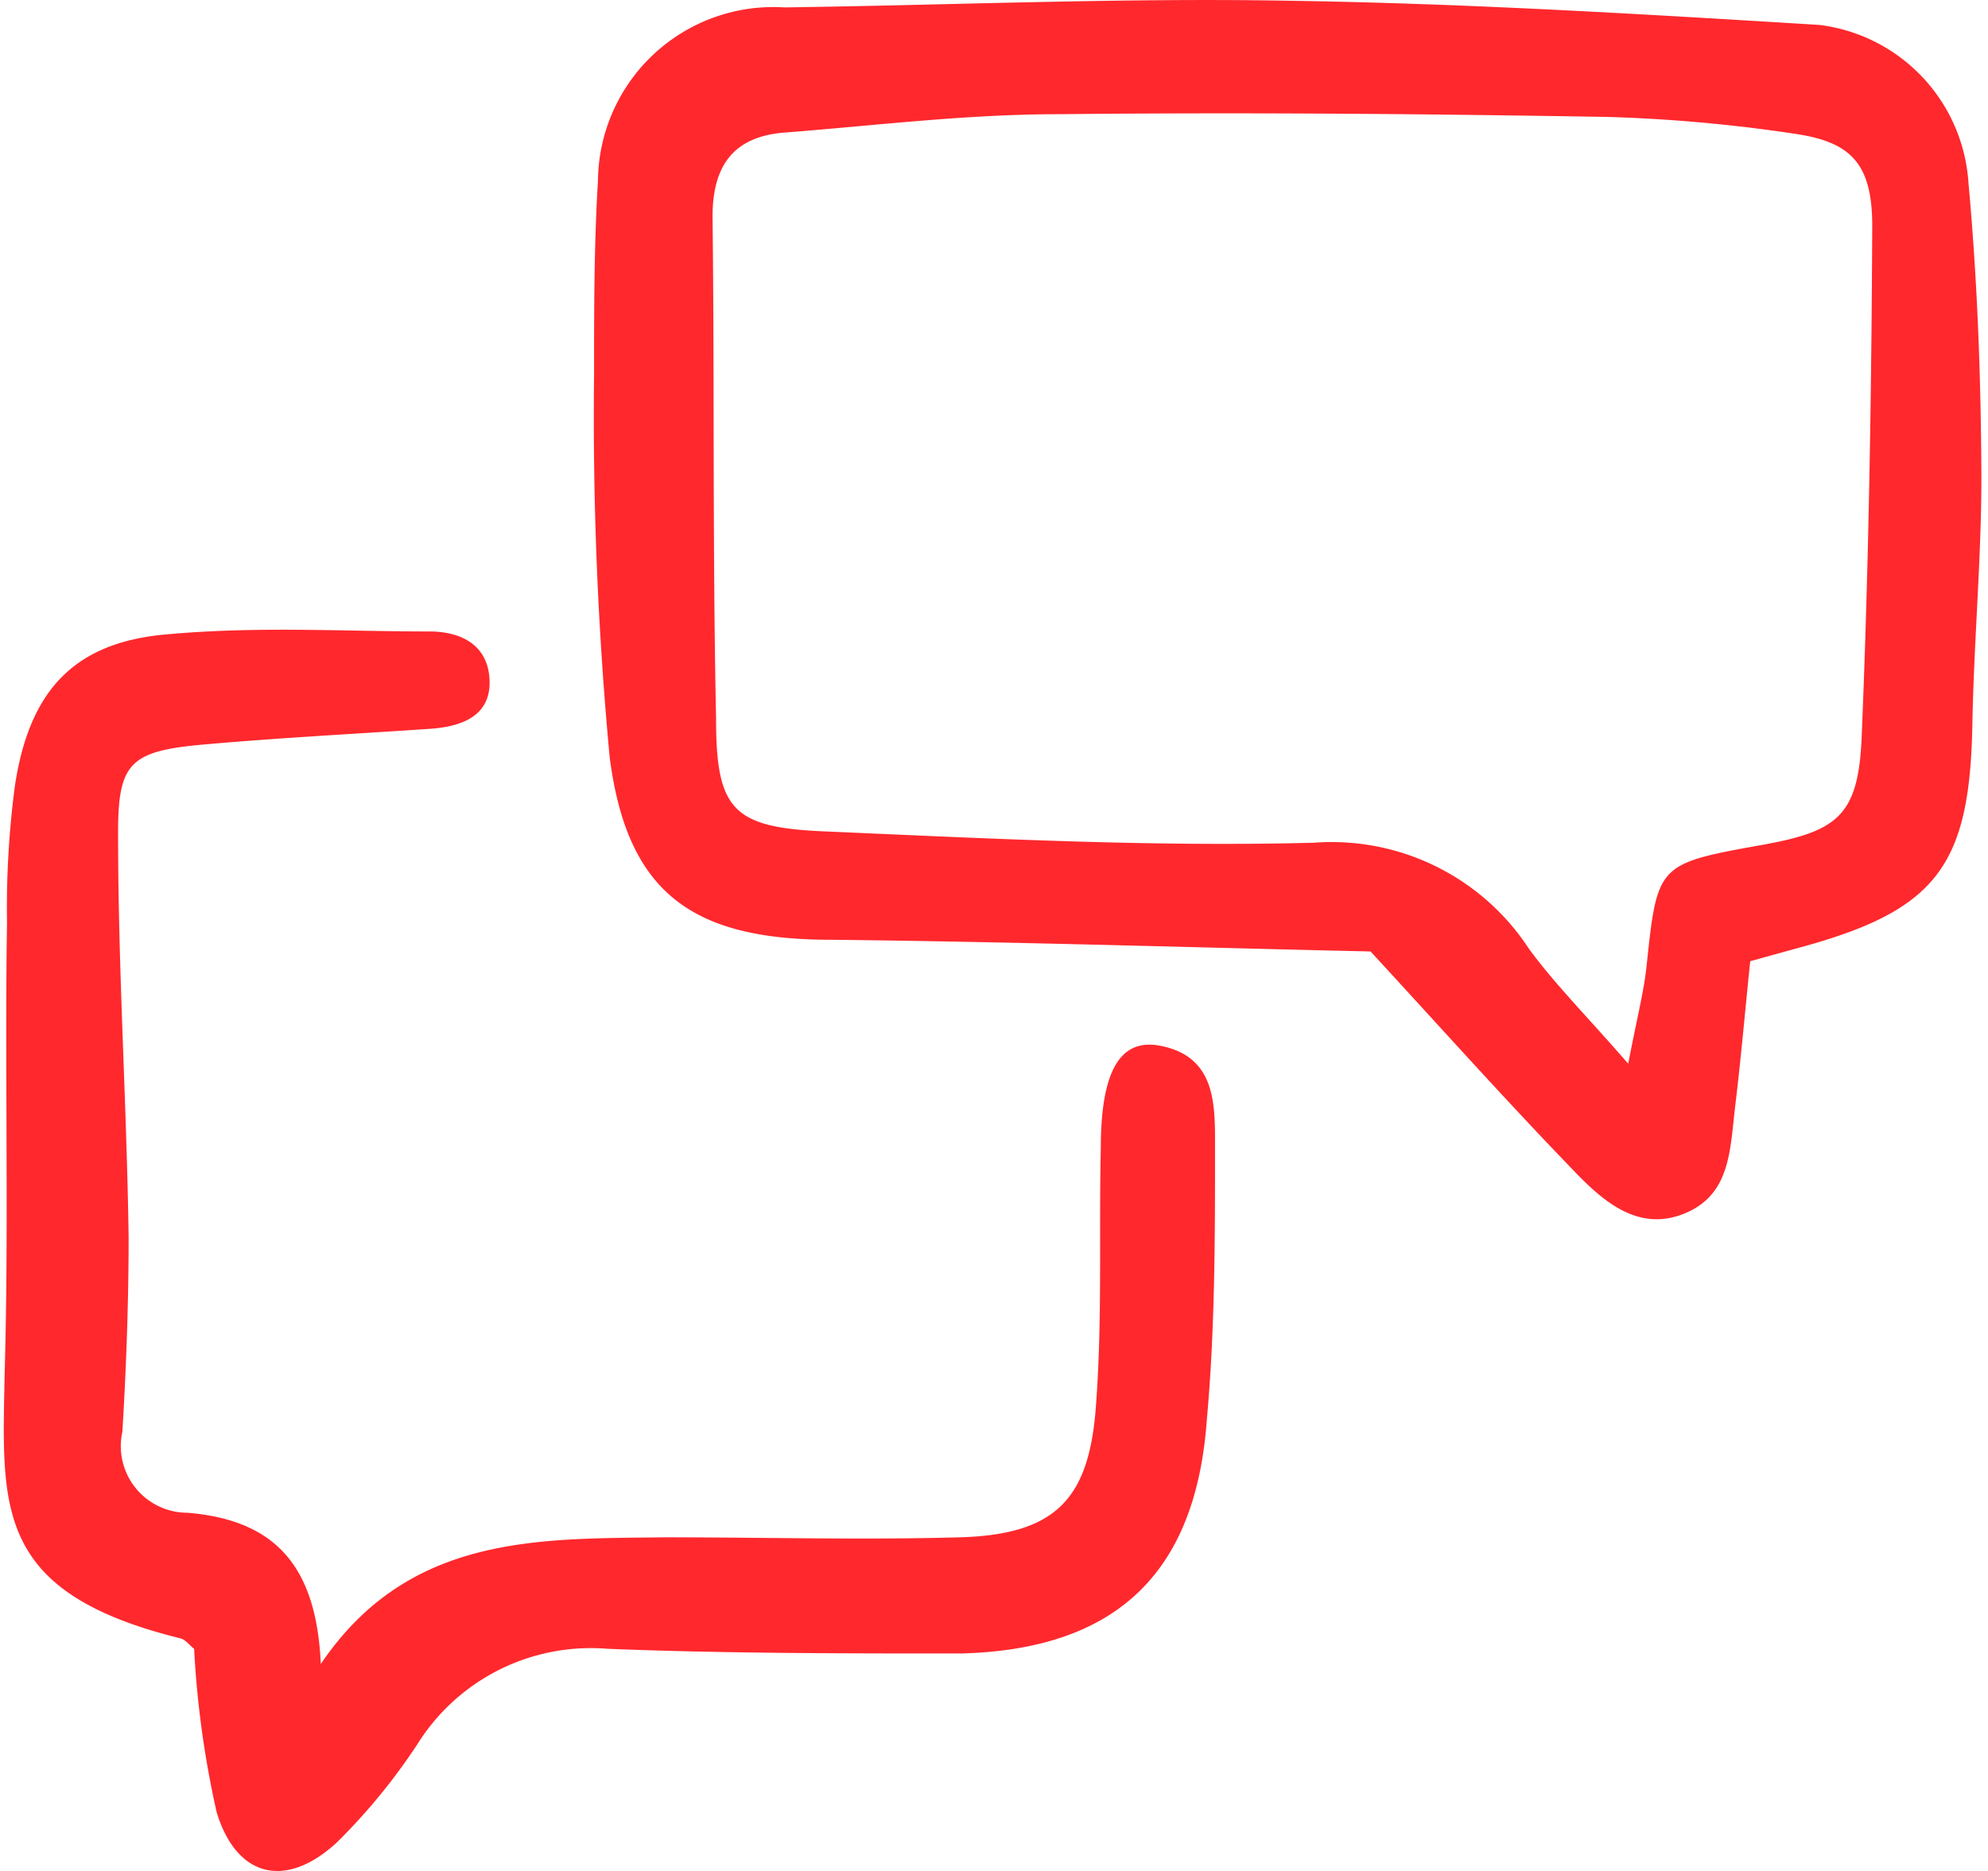
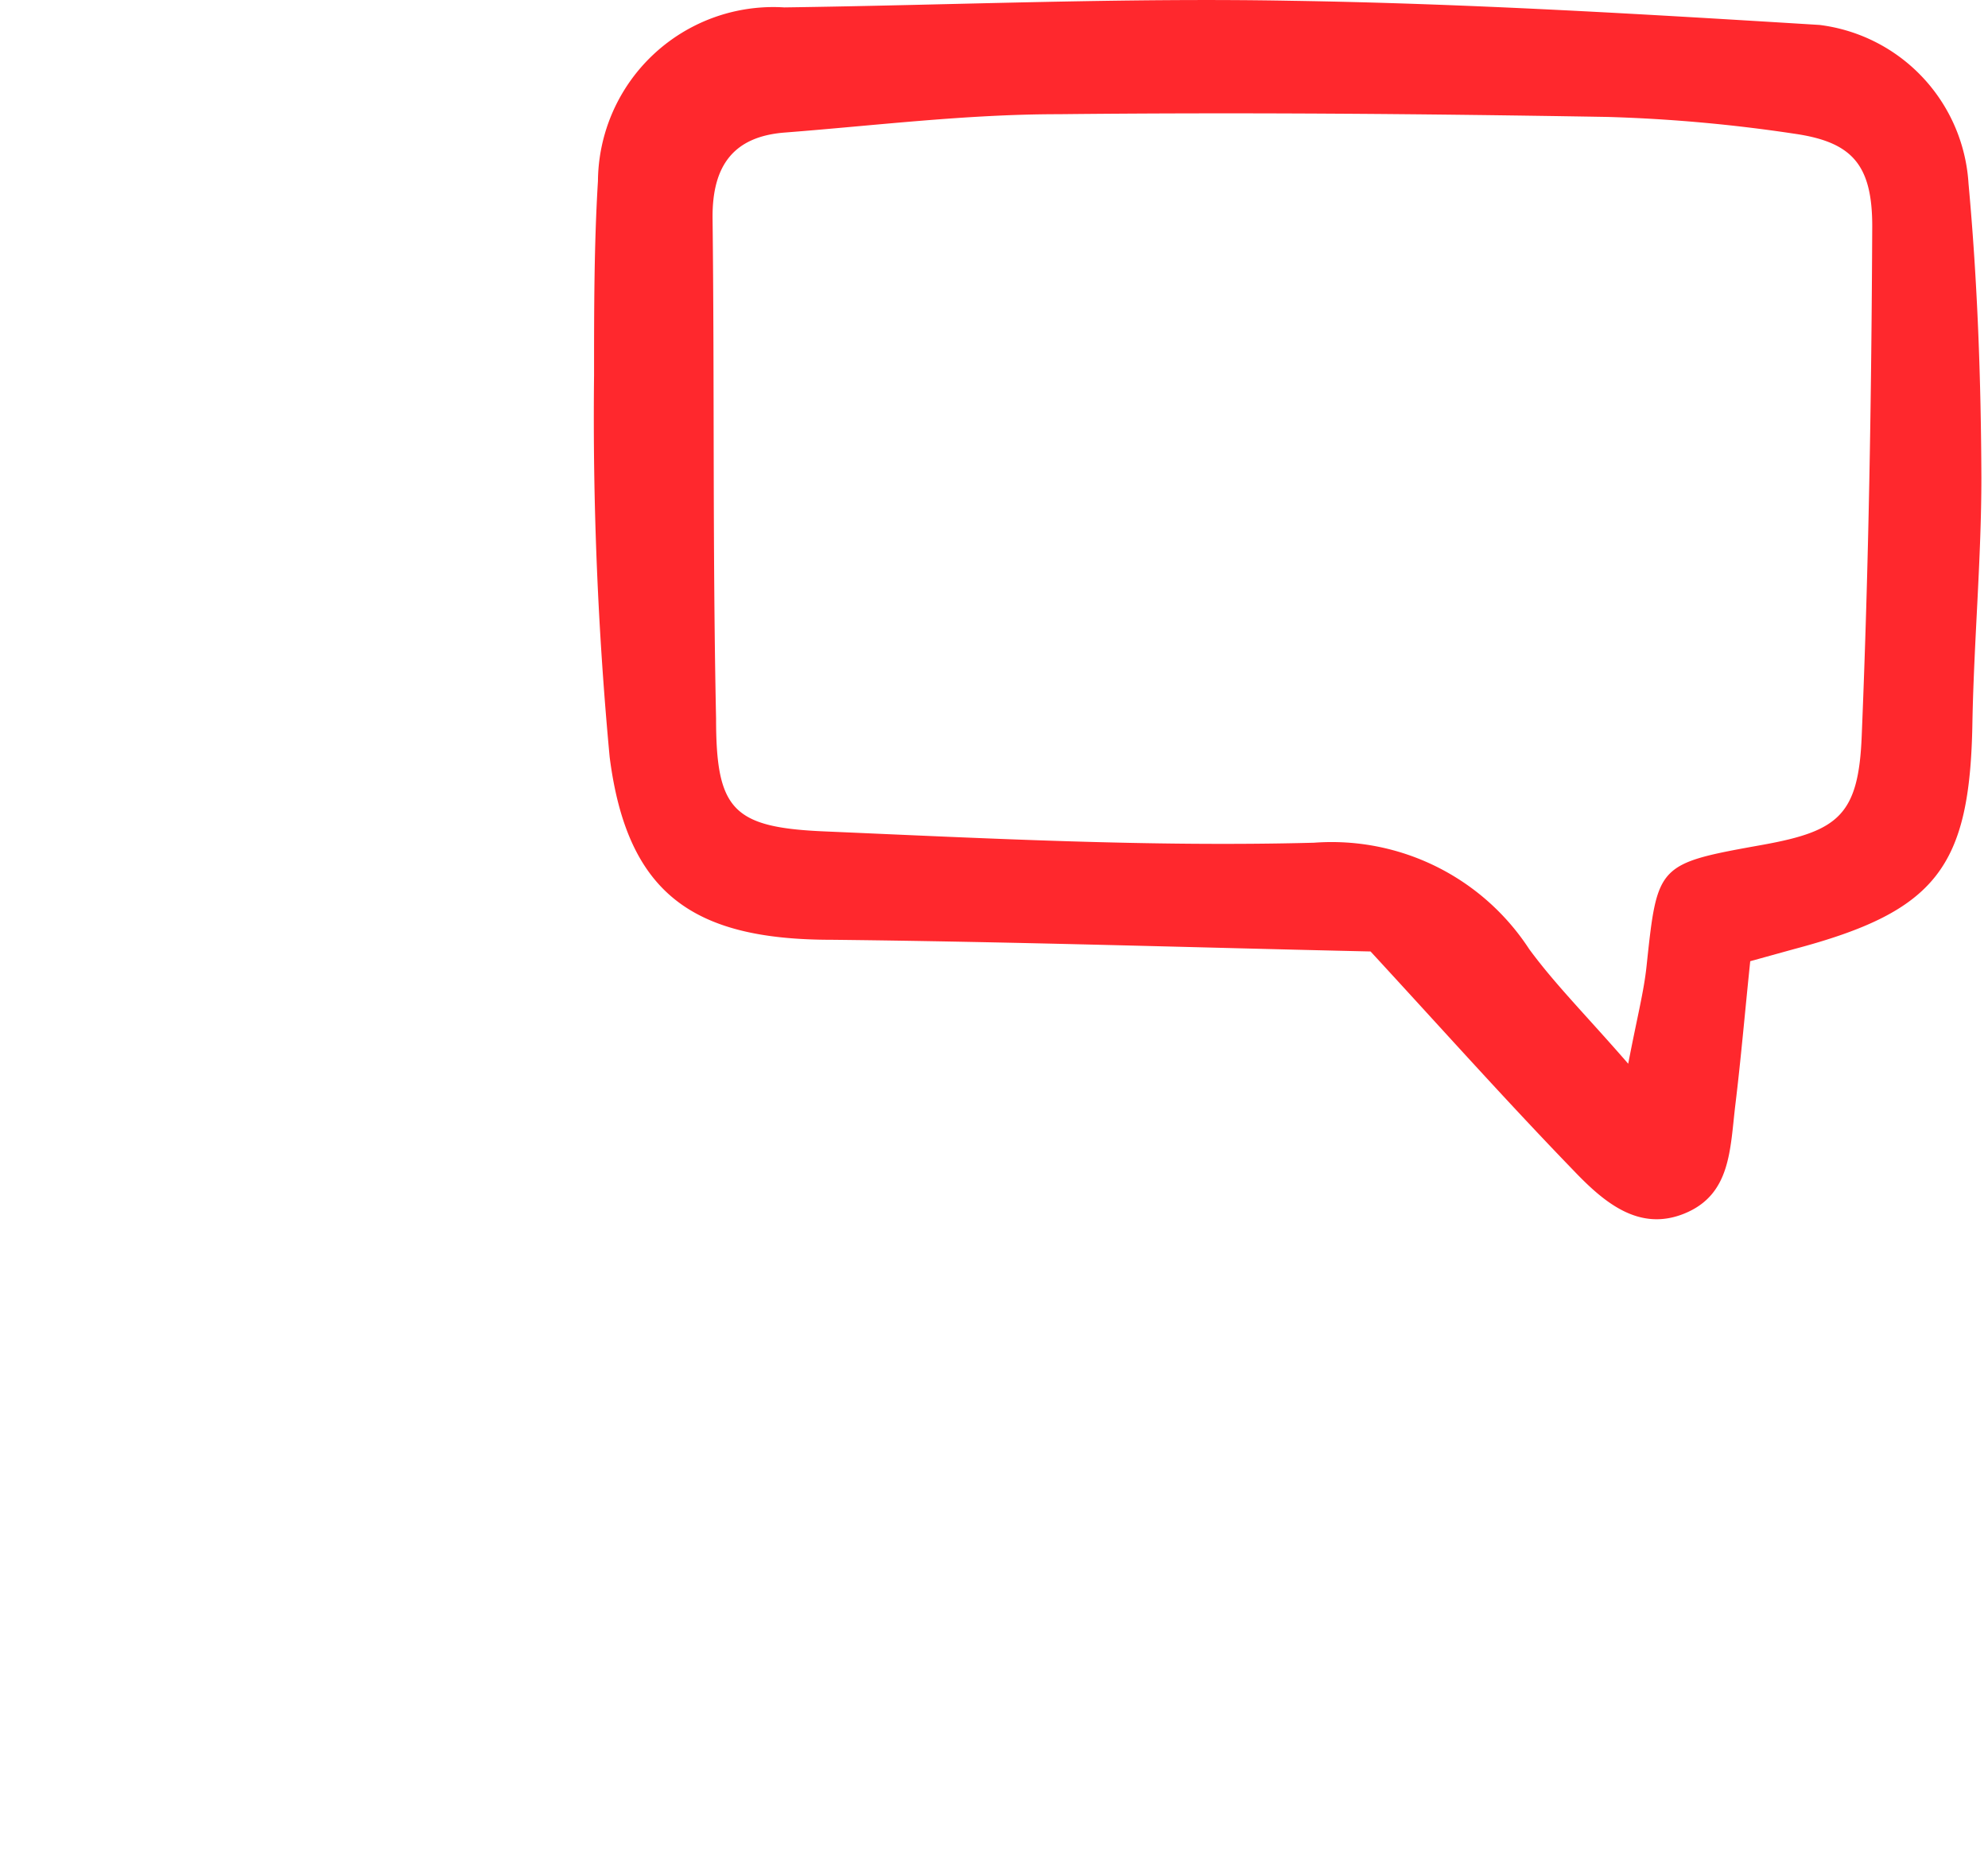
<svg xmlns="http://www.w3.org/2000/svg" viewBox="0 0 50.76 48" width="32" height="30.118">
  <defs>
    <style>.cls-1{fill:#ff282d;}</style>
  </defs>
  <g id="Layer_2" data-name="Layer 2">
    <g id="Layer_1-2" data-name="Layer 1">
      <path class="cls-1" d="M44.78,24.66c-.14,1.35-.24,2.52-.38,3.67s-.11,2.31-1.3,2.8S41,30.82,40.22,30c-1.74-1.8-3.4-3.66-5.18-5.59-4.48-.1-9.16-.25-13.83-.3-3.54,0-5.24-1.17-5.69-4.69a93.62,93.62,0,0,1-.4-9.78c0-1.68,0-3.36.1-5A4.5,4.5,0,0,1,20,.19c4.35-.06,8.7-.25,13-.17,4.52.07,9,.34,13.56.62a4.37,4.37,0,0,1,3.82,4.07c.23,2.51.32,5,.33,7.54,0,2.09-.19,4.18-.23,6.28-.06,3.72-.92,4.85-4.58,5.82Zm-3.13,2.63c.23-1.2.4-1.84.47-2.5.28-2.63.27-2.63,3-3.12,1.92-.35,2.44-.76,2.52-2.79.18-4.36.25-8.72.27-13.08,0-1.6-.54-2.16-2-2.37A39.83,39.83,0,0,0,41.12,3c-4.7-.08-9.4-.12-14.1-.07-2.34,0-4.68.29-7,.47-1.34.1-1.87.87-1.86,2.19.05,4.28,0,8.56.09,12.84,0,2.35.43,2.8,2.79,2.9,4.18.18,8.37.4,12.55.29a6.05,6.05,0,0,1,5.52,2.73C39.77,25.25,40.59,26.07,41.65,27.29Z" />
-       <path class="cls-1" d="M8.11,42.69c2.26-3.34,5.6-3.21,8.86-3.25,2.51,0,5,.07,7.53,0S27.84,38.4,28,36c.16-2.18.07-4.37.12-6.55,0-2,.51-2.82,1.53-2.62,1.43.28,1.4,1.51,1.4,2.59,0,2.34,0,4.69-.21,7-.28,3.95-2.34,5.9-6.31,6-3,0-6.05,0-9.06-.12a5.25,5.25,0,0,0-4.89,2.46,15.55,15.55,0,0,1-2.06,2.51c-1.29,1.19-2.56.92-3.08-.77a25,25,0,0,1-.58-4.2c-.11-.08-.22-.24-.36-.27C-.31,40.84-.06,38.65,0,35.22c.11-3.85,0-7.69.06-11.54a24,24,0,0,1,.2-3.5c.36-2.42,1.48-3.68,3.84-3.9s4.53-.08,6.79-.08c.85,0,1.53.37,1.55,1.28s-.75,1.17-1.56,1.22c-1.92.13-3.85.23-5.77.4s-2.21.48-2.2,2.34c0,3.43.22,6.86.27,10.29,0,1.67-.06,3.34-.16,5a1.71,1.71,0,0,0,1.67,2.08C7,39,8,40.24,8.11,42.69Z" />
    </g>
  </g>
</svg>